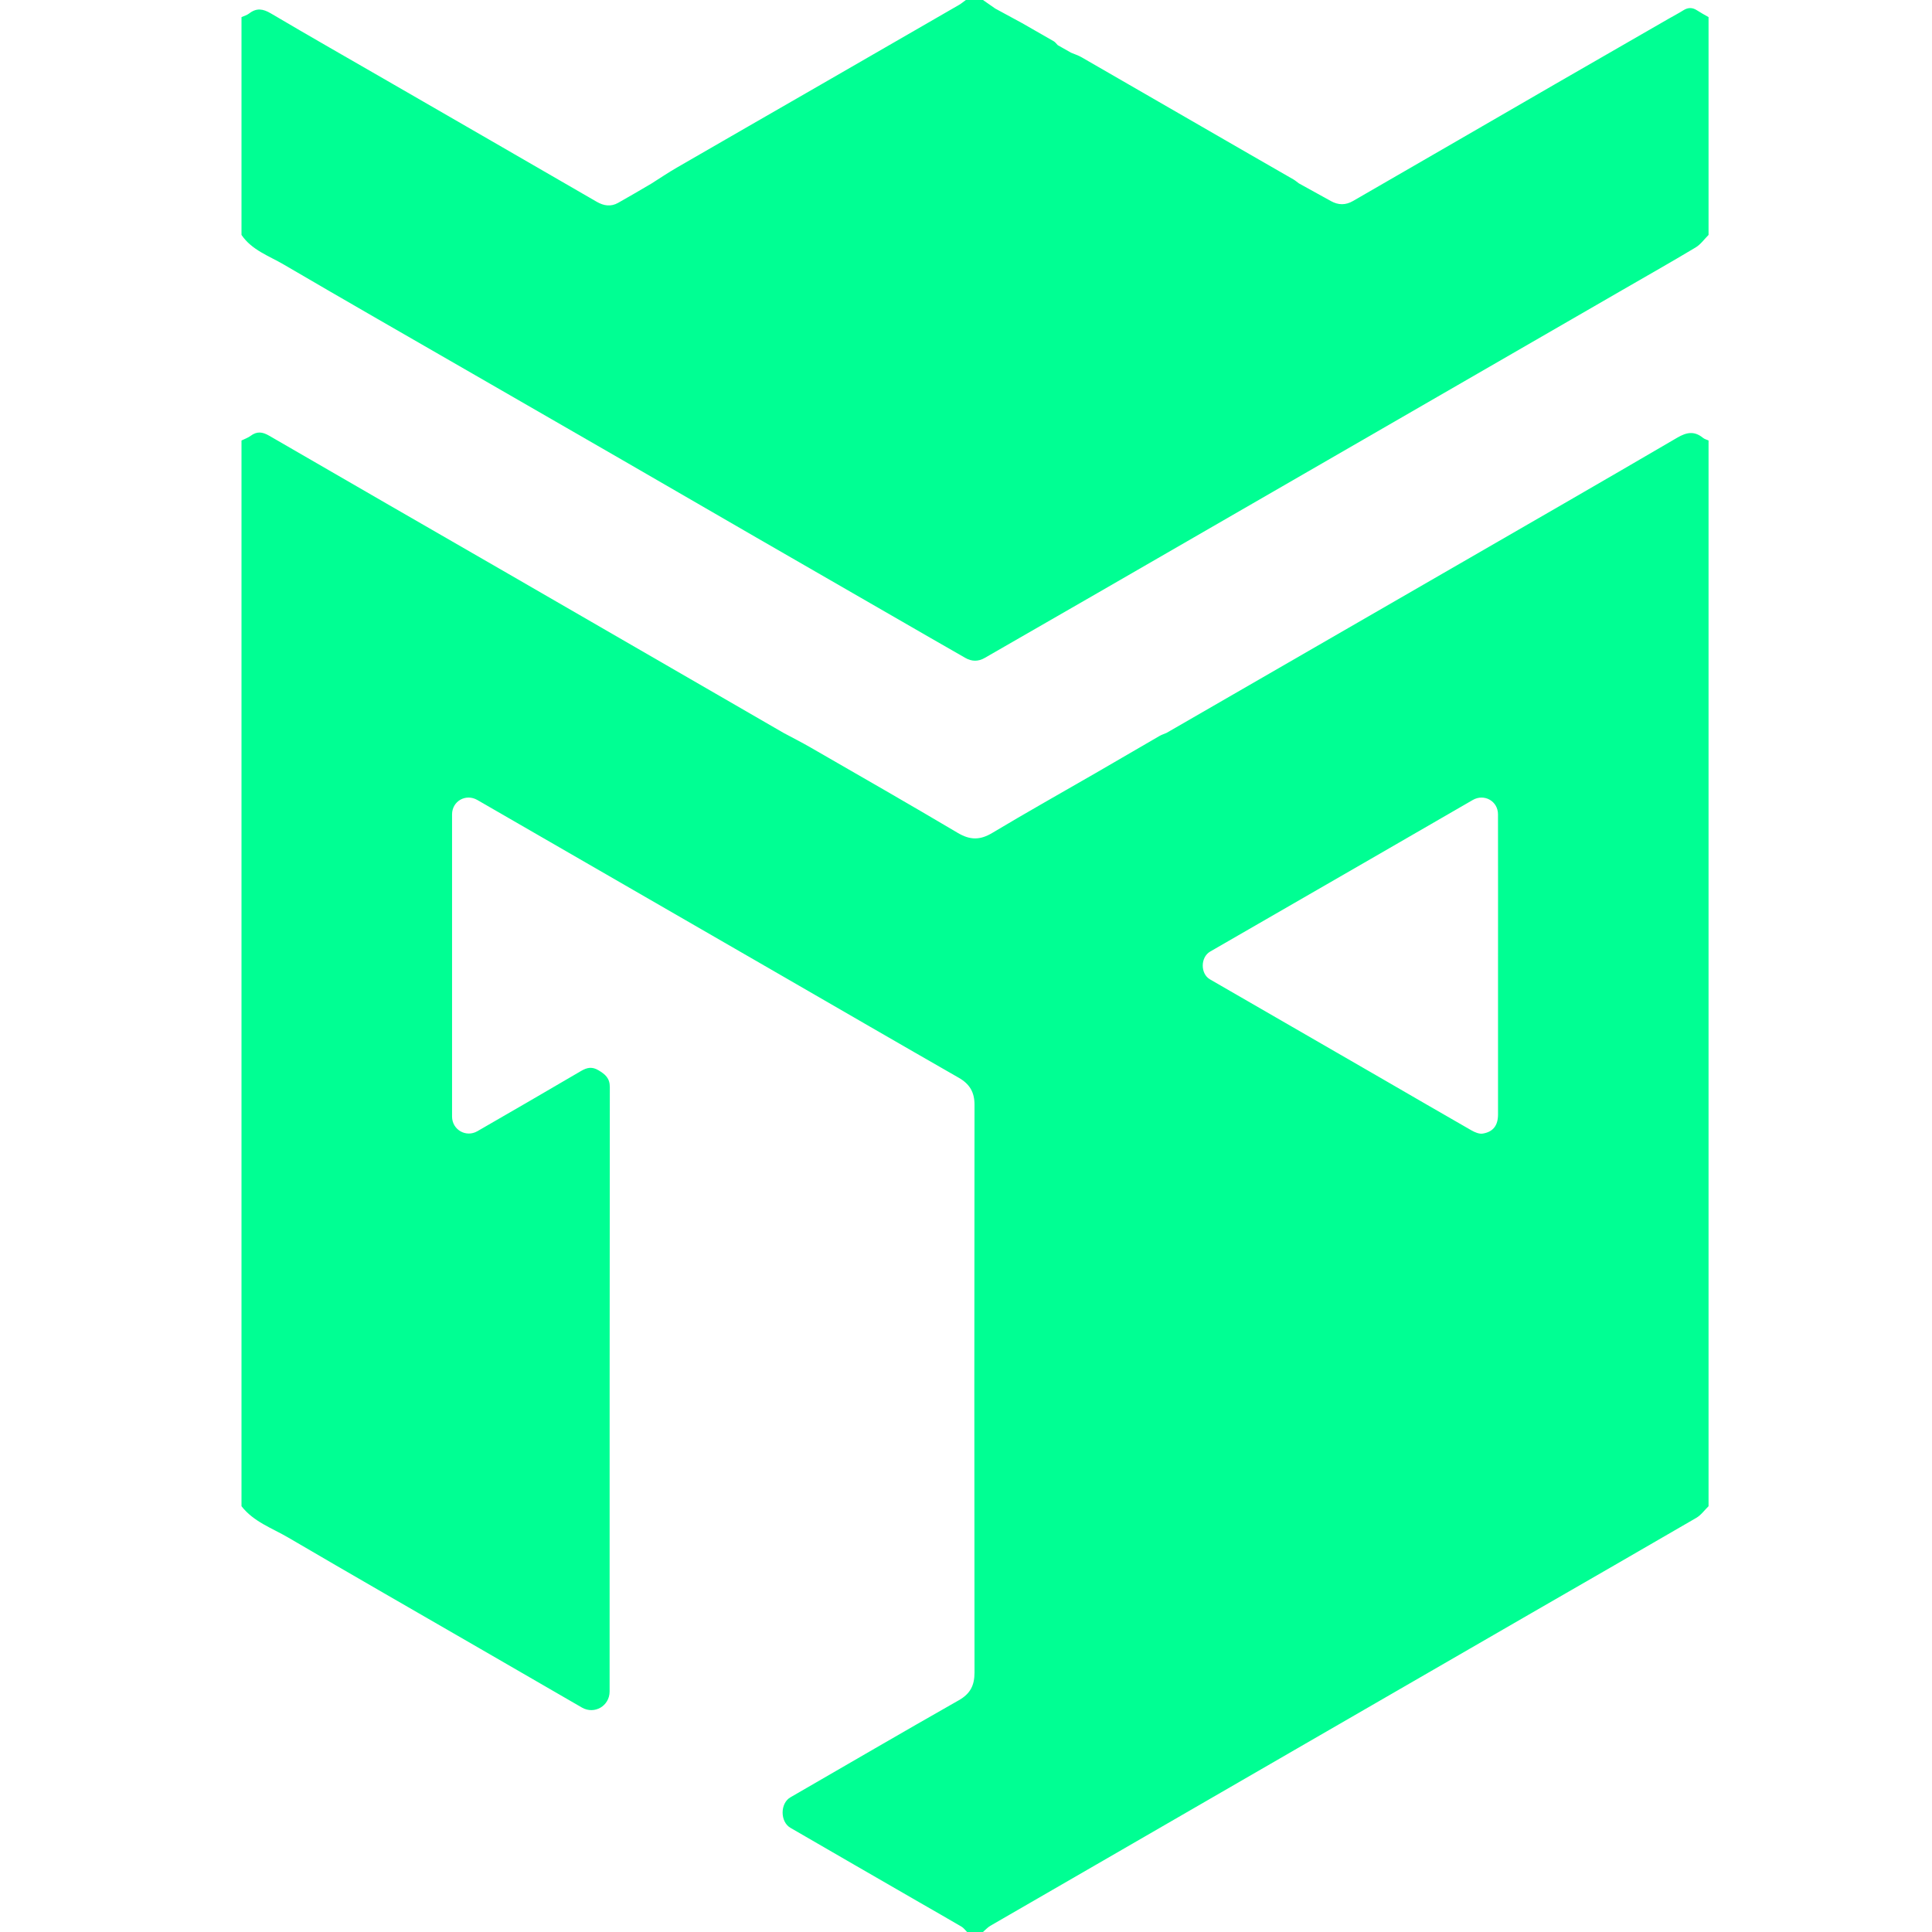
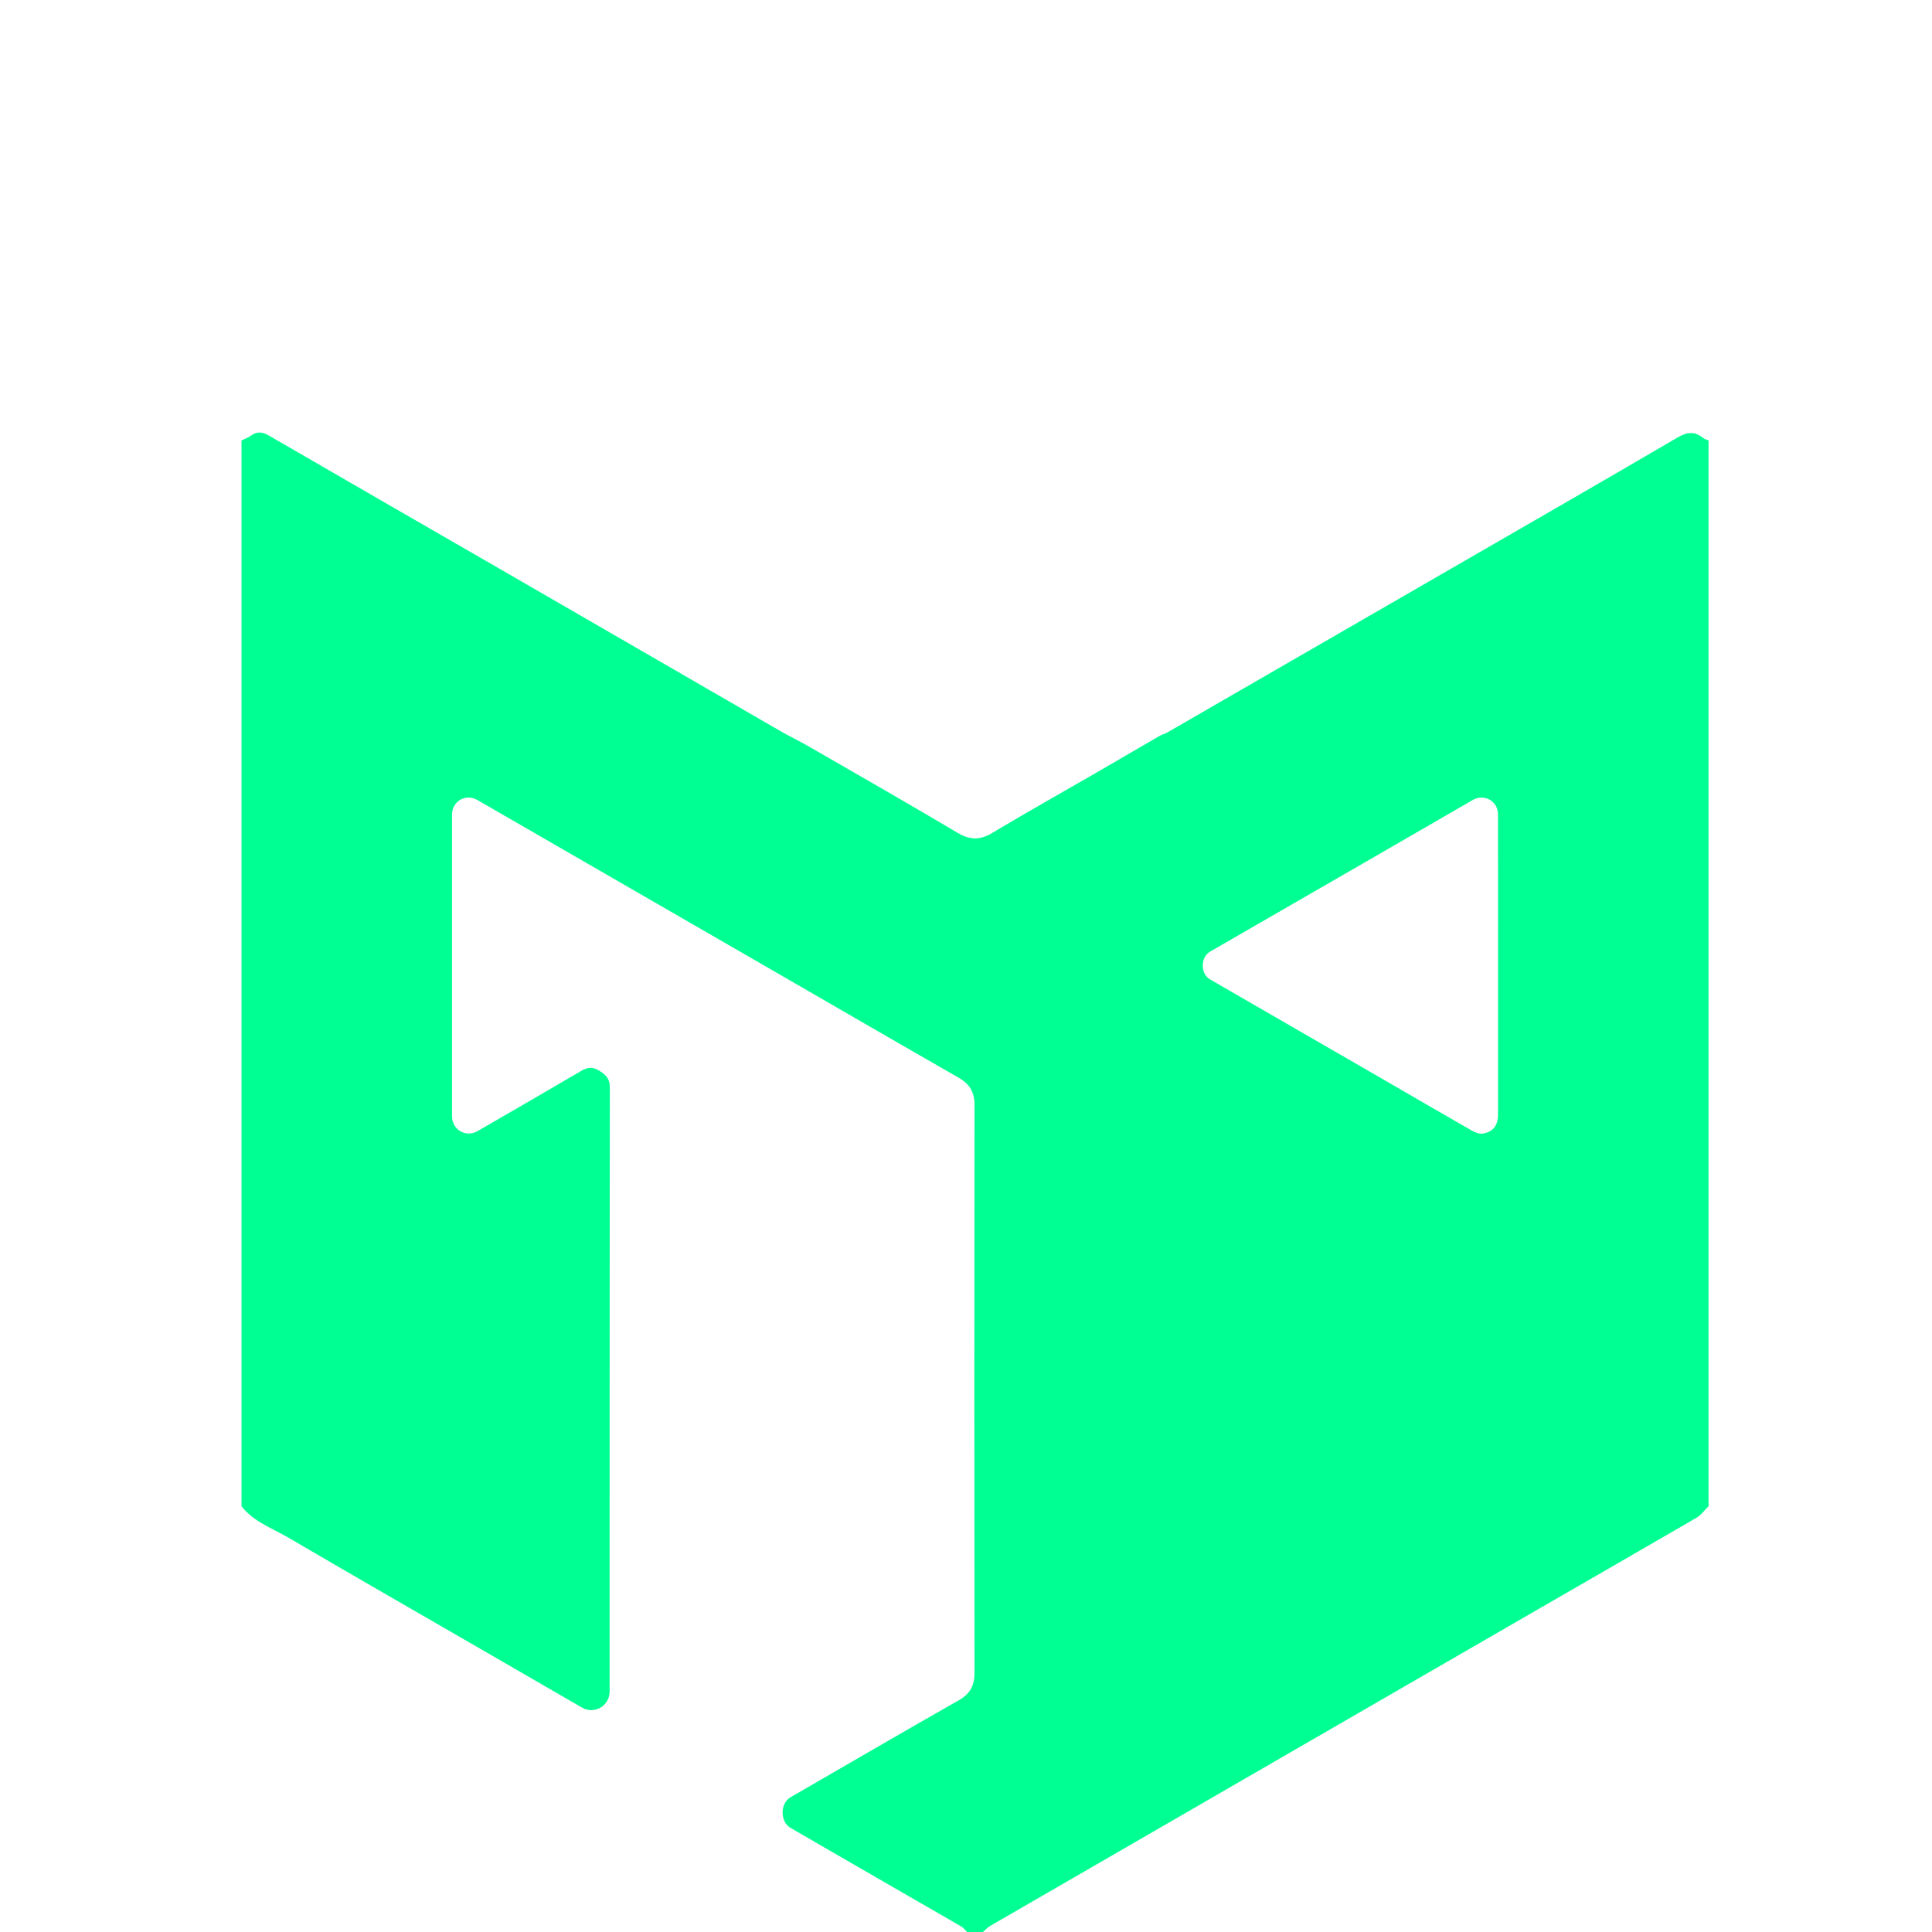
<svg xmlns="http://www.w3.org/2000/svg" width="64" height="64" viewBox="0 0 64 64" fill="none">
  <path d="M55.559 14.5C53.077 15.952 50.585 17.385 48.095 18.823C44.944 20.642 41.793 22.46 38.642 24.279C38.562 24.313 38.478 24.34 38.403 24.384C37.702 24.789 37.004 25.199 36.303 25.604C35.158 26.266 34.004 26.912 32.87 27.592C32.466 27.835 32.134 27.832 31.729 27.592C30.109 26.632 28.475 25.697 26.844 24.757C26.553 24.589 26.252 24.437 25.956 24.278C22.912 22.518 19.868 20.757 16.823 18.999C14.186 17.477 11.547 15.96 8.914 14.432C8.691 14.303 8.512 14.283 8.305 14.436C8.215 14.503 8.103 14.541 8 14.592C8 26.359 8 38.127 8 49.895C8.401 50.412 9.013 50.62 9.549 50.934C11.657 52.169 13.777 53.385 15.893 54.608C17.021 55.26 18.149 55.913 19.277 56.565C19.692 56.804 20.194 56.512 20.194 56.032C20.195 49.359 20.193 42.685 20.201 36.012C20.201 35.713 20.048 35.588 19.827 35.455C19.614 35.327 19.448 35.361 19.248 35.478C18.107 36.149 16.961 36.81 15.815 37.472C15.437 37.69 14.976 37.425 14.975 36.987C14.974 33.65 14.974 30.314 14.975 26.977C14.976 26.537 15.431 26.281 15.813 26.501C19.176 28.441 22.538 30.382 25.901 32.323C27.853 33.45 29.803 34.582 31.76 35.702C32.121 35.909 32.283 36.178 32.282 36.601C32.274 42.869 32.274 49.137 32.282 55.405C32.282 55.828 32.144 56.106 31.764 56.322C29.897 57.382 28.043 58.465 26.183 59.539C25.84 59.737 25.837 60.348 26.186 60.55C27.605 61.373 29.027 62.193 30.448 63.013C30.916 63.283 31.386 63.549 31.851 63.823C31.923 63.865 31.975 63.94 32.036 64C32.211 64 32.387 64 32.562 64C32.643 63.931 32.715 63.848 32.804 63.796C34.504 62.811 36.206 61.83 37.907 60.847C39.678 59.824 41.448 58.8 43.219 57.776C45.72 56.331 48.221 54.884 50.723 53.44C52.547 52.387 54.374 51.339 56.194 50.28C56.35 50.189 56.464 50.025 56.598 49.895C56.598 38.127 56.598 26.359 56.598 14.591C56.537 14.563 56.466 14.547 56.416 14.506C56.129 14.271 55.874 14.315 55.559 14.5ZM49.624 36.92C49.624 37.278 49.465 37.496 49.115 37.552C48.998 37.57 48.853 37.507 48.742 37.444C47.74 36.871 46.743 36.289 45.744 35.712C43.857 34.621 41.968 33.532 40.081 32.442C39.761 32.257 39.763 31.71 40.088 31.522C41.859 30.499 43.631 29.479 45.402 28.457C46.53 27.806 47.658 27.154 48.785 26.502C49.165 26.281 49.623 26.536 49.623 26.976C49.626 28.643 49.624 30.311 49.624 31.978C49.624 33.626 49.625 35.273 49.624 36.92Z" fill="#00FF93" />
-   <path d="M56.215 0.342C56.061 0.242 55.917 0.244 55.762 0.342C55.602 0.443 55.434 0.529 55.27 0.624C54.024 1.341 52.779 2.058 51.534 2.776C50.464 3.394 49.396 4.014 48.327 4.632C47.158 5.308 45.988 5.981 44.821 6.658C44.574 6.801 44.335 6.797 44.091 6.662C43.737 6.466 43.383 6.271 43.028 6.075C42.968 6.032 42.912 5.982 42.849 5.945C42.37 5.668 41.889 5.393 41.409 5.117C39.55 4.043 37.69 2.969 35.829 1.897C35.72 1.834 35.596 1.795 35.479 1.745C35.332 1.662 35.185 1.579 35.038 1.495C35.038 1.495 35.038 1.495 35.038 1.495C34.995 1.453 34.96 1.399 34.91 1.369C34.561 1.166 34.21 0.967 33.86 0.767C33.562 0.606 33.265 0.444 32.968 0.283C32.833 0.189 32.698 0.094 32.562 0C32.414 0 32.265 0 32.117 0C32.076 0 32.035 0 31.995 0C31.919 0.055 31.847 0.117 31.766 0.164C30.24 1.046 28.714 1.926 27.188 2.805C25.597 3.722 24.005 4.636 22.416 5.555C22.131 5.72 21.858 5.905 21.579 6.081C21.212 6.295 20.847 6.513 20.476 6.72C20.237 6.854 20.004 6.821 19.767 6.684C17.455 5.345 15.14 4.011 12.826 2.675C11.541 1.933 10.251 1.199 8.973 0.444C8.712 0.29 8.498 0.256 8.254 0.446C8.182 0.502 8.085 0.528 8 0.567C8 2.972 8 5.377 8 7.782C8.34 8.284 8.905 8.474 9.393 8.759C11.467 9.973 13.553 11.167 15.635 12.367C17.301 13.328 18.969 14.287 20.635 15.249C22.114 16.103 23.591 16.961 25.07 17.815C26.993 18.925 28.917 20.033 30.841 21.142C31.221 21.361 31.601 21.58 31.983 21.797C32.193 21.916 32.408 21.917 32.618 21.796C33.865 21.08 35.111 20.363 36.356 19.645C38.625 18.337 40.893 17.027 43.161 15.717C46.686 13.682 50.211 11.646 53.736 9.611C54.548 9.141 55.365 8.68 56.17 8.197C56.336 8.098 56.456 7.923 56.598 7.782C56.598 5.391 56.598 2.999 56.598 0.608C56.598 0.594 56.598 0.581 56.598 0.567C56.47 0.493 56.339 0.423 56.215 0.342Z" fill="#00FF93" />
</svg>